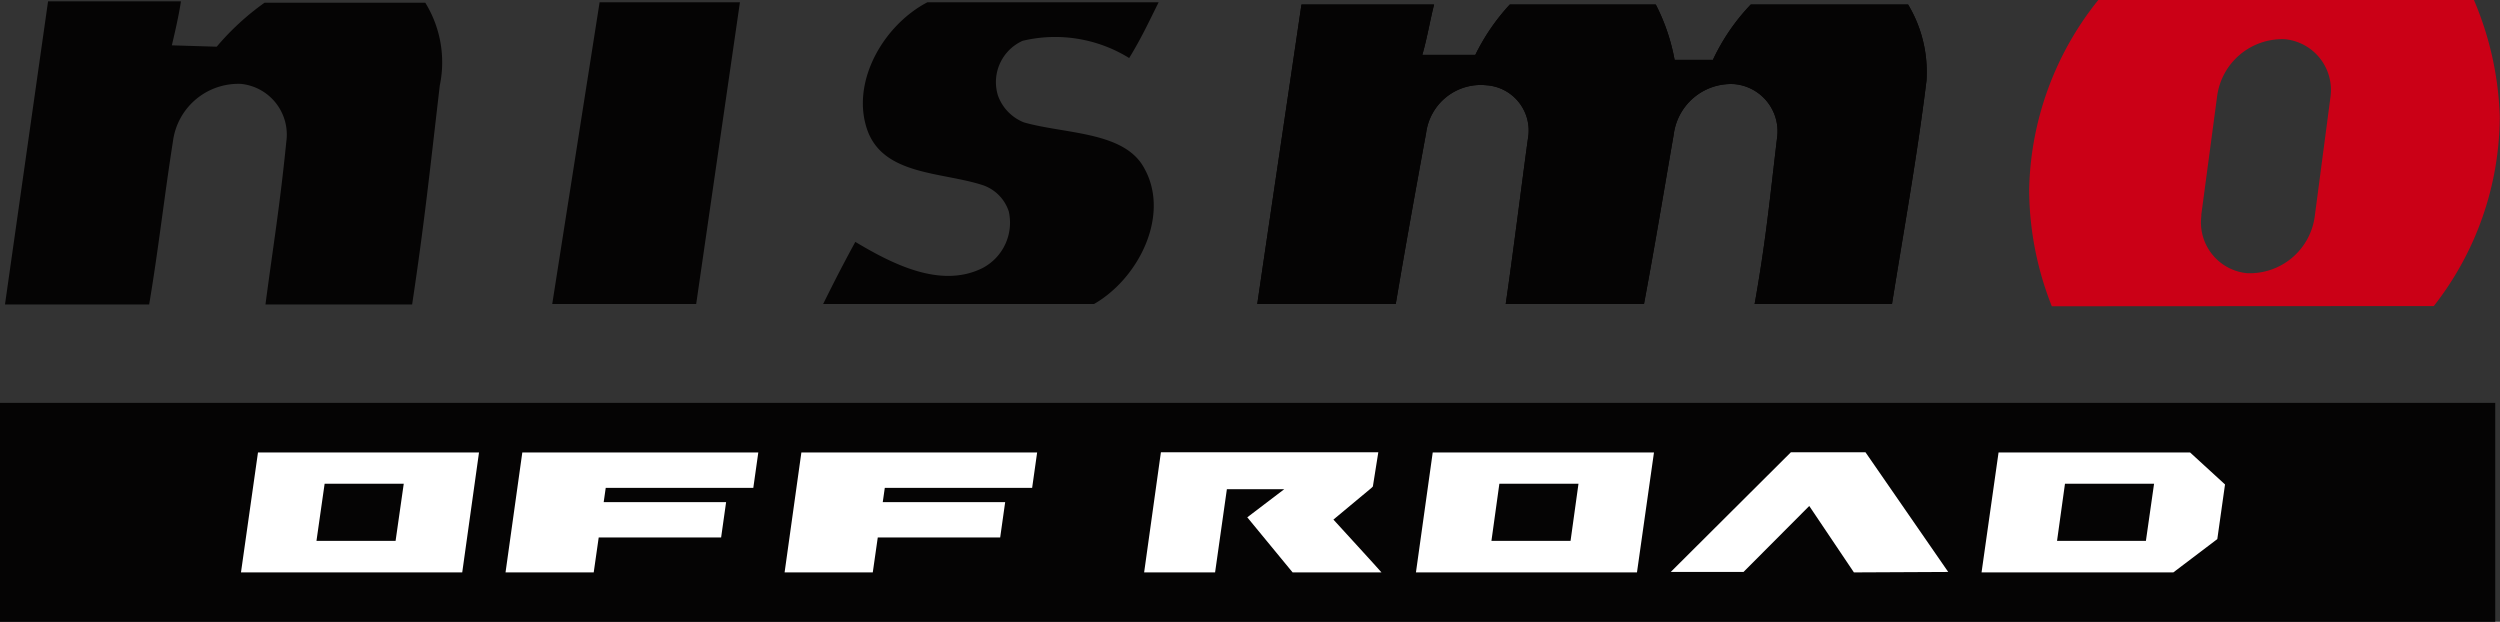
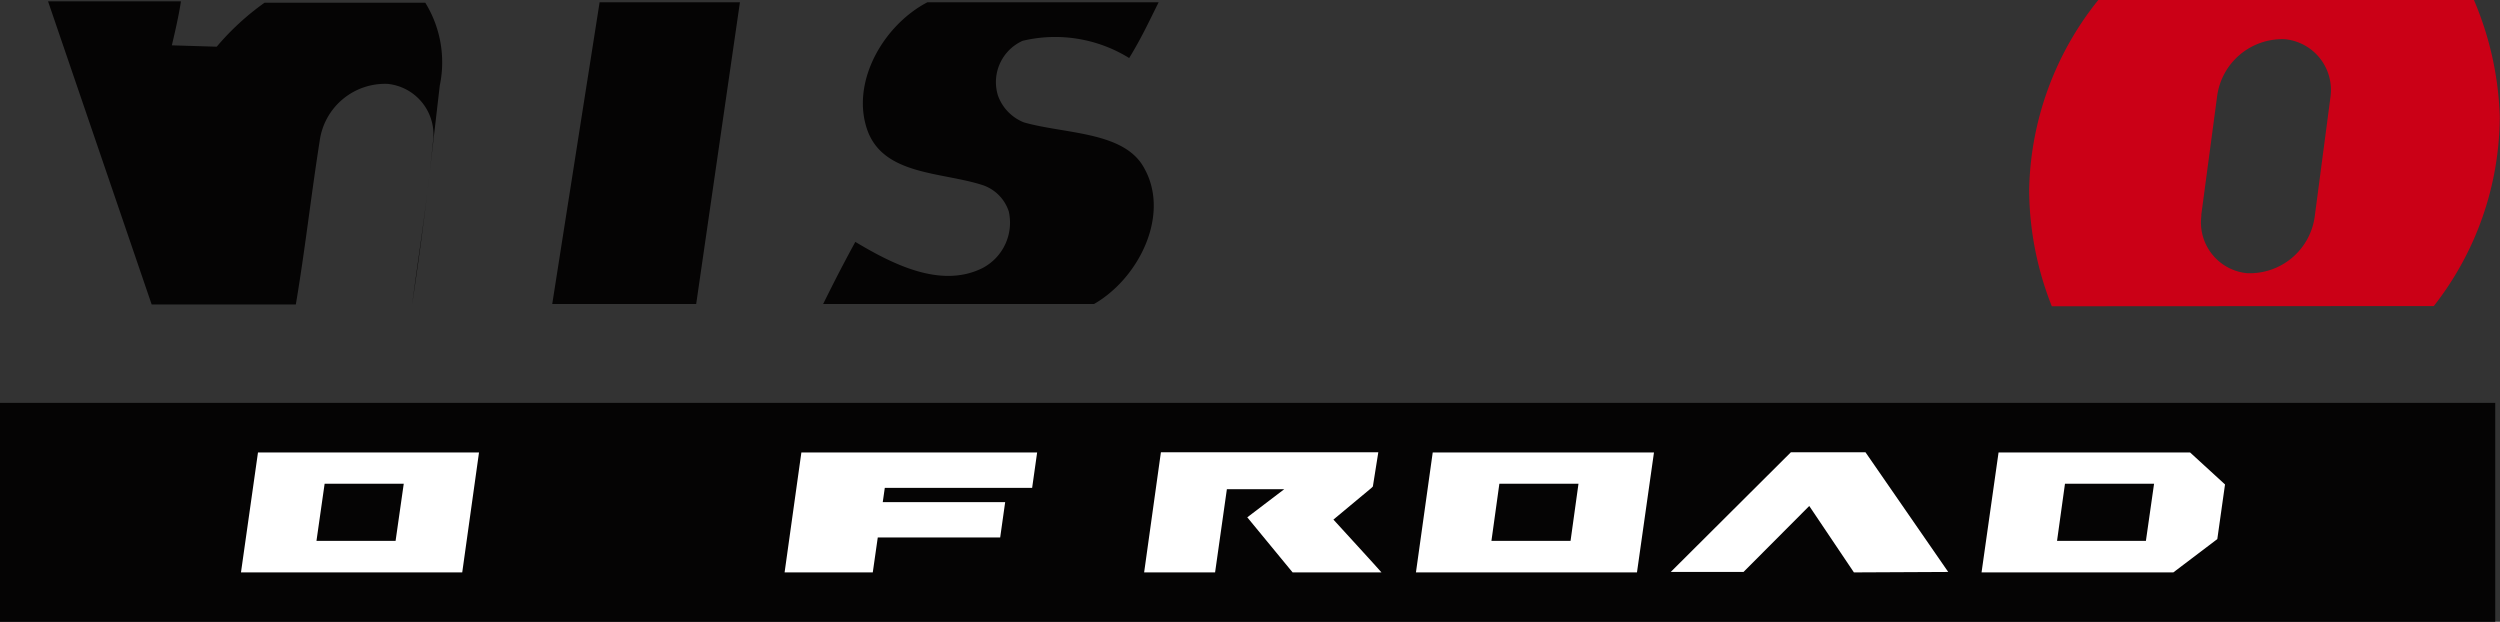
<svg xmlns="http://www.w3.org/2000/svg" id="Layer_1" data-name="Layer 1" viewBox="0 0 110.28 27.43">
  <rect x="0" y="0" width="110.28" height="27.43" fill="#333333" stroke="none" />
  <defs>
    <style>.cls-1{fill:none;}.cls-2{fill:#050404;}.cls-3{fill:#fff;}.cls-4{clip-path:url(#clip-path);}.cls-5{fill:#cb0016;}</style>
    <clipPath id="clip-path" transform="translate(-194.44 -235.94)">
      <rect id="SVGID" class="cls-1" x="194.44" y="235.94" width="110.28" height="27.43" />
    </clipPath>
  </defs>
  <rect class="cls-2" y="17.77" width="110.07" height="9.66" />
  <polygon class="cls-3" points="79.81 22.32 76.91 25.23 73.7 25.23 79 19.95 82.29 19.95 85.94 25.23 81.78 25.25 79.81 22.32" />
  <g class="cls-4">
    <path class="cls-3" d="M251.46,261.19l-2-2.43,1.63-1.24h-2.53l-.52,3.67h-3.13l.74-5.3h9.59L255,257.4l-.07.07-1.67,1.39c.53.57,1.72,1.89,1.78,1.95l.34.38Z" transform="translate(-194.44 -235.94)" />
-     <polygon class="cls-3" points="22.3 25.25 23.04 19.96 33.45 19.96 33.23 21.52 26.72 21.52 26.63 22.15 32.03 22.15 31.81 23.71 26.41 23.71 26.19 25.25 22.3 25.25" />
    <polygon class="cls-3" points="34.61 25.25 35.35 19.96 45.75 19.96 45.53 21.52 39.03 21.52 38.94 22.15 44.34 22.15 44.12 23.71 38.72 23.71 38.5 25.25 34.61 25.25" />
    <path class="cls-3" d="M205.07,261.19l.75-5.29h9.75l-.74,5.29Zm6.82-1.39.36-2.52h-3.49l-.36,2.52Z" transform="translate(-194.44 -235.94)" />
    <path class="cls-3" d="M256.9,261.19l.74-5.29h9.76l-.75,5.29Zm6.82-1.39.35-2.52h-3.49l-.35,2.52Z" transform="translate(-194.44 -235.94)" />
    <path class="cls-3" d="M281.85,261.19l.75-5.29h8.45l1.54,1.41-.34,2.41-1.94,1.47Zm7.25-1.39.36-2.52h-3.93l-.35,2.52Z" transform="translate(-194.44 -235.94)" />
    <path class="cls-5" d="M301.8,249.44a13.62,13.62,0,0,0,2.91-8.37,14.22,14.22,0,0,0-1.14-5.13H287a13.77,13.77,0,0,0-3.05,8.37,14.07,14.07,0,0,0,1,5.14Zm-10.26-4,.7-5.24a2.9,2.9,0,0,1,3-2.53,2.25,2.25,0,0,1,2,2.56l-.69,5.24a2.89,2.89,0,0,1-3,2.52,2.25,2.25,0,0,1-2-2.55" transform="translate(-194.44 -235.94)" />
    <polygon class="cls-2" points="24.36 13.41 26.45 0.1 32.64 0.1 30.71 13.41 24.36 13.41" />
    <path class="cls-2" d="M230.75,249.35c.57-1.15.92-1.82,1.42-2.74,1.67,1,3.79,2.07,5.62,1.15a2.26,2.26,0,0,0,1.15-2.49,1.82,1.82,0,0,0-1.17-1.17c-1.84-.59-4.43-.42-5.1-2.51s.76-4.55,2.68-5.55h10.2c-.42.84-.76,1.58-1.3,2.46a6.2,6.2,0,0,0-4.7-.76,2,2,0,0,0-1.09,2.41,2,2,0,0,0,1.15,1.19c1.76.5,4.26.4,5.21,1.86,1.33,2.09-.11,5-2.12,6.15Z" transform="translate(-194.44 -235.94)" />
-     <path class="cls-2" d="M249.9,249.35c.63-4.3,1.32-8.93,1.95-13.21h5.85c-.17.67-.33,1.59-.52,2.22h2.34a9.22,9.22,0,0,1,1.52-2.22h6.44a8.77,8.77,0,0,1,.83,2.44H270a9.1,9.1,0,0,1,1.67-2.44h6.94a5.78,5.78,0,0,1,.81,3.37c-.42,3.4-1,6.58-1.52,9.84h-6.06c.5-2.81.66-4.56,1-7.41a2.09,2.09,0,0,0-1.9-2.29,2.55,2.55,0,0,0-2.67,2.23c-.47,2.71-.81,4.79-1.31,7.47h-6.1c.33-2.26.83-6.26,1-7.43A2,2,0,0,0,260,239.7a2.43,2.43,0,0,0-2.65,2.1c-.52,2.84-.88,4.83-1.34,7.55Z" transform="translate(-194.44 -235.94)" />
-     <path class="cls-2" d="M204,238a11.36,11.36,0,0,1,2.11-1.94h7.09a5,5,0,0,1,.64,3.65c-.45,3.85-.67,6-1.22,9.66h-6.47c.36-2.72.63-4.3.92-7.18a2.25,2.25,0,0,0-2-2.55,2.91,2.91,0,0,0-3,2.53c-.39,2.48-.64,4.77-1.05,7.2h-6.36L196.56,236h5.86c-.09.67-.4,1.94-.4,1.94Z" transform="translate(-194.44 -235.94)" />
-     <path class="cls-2" d="M249.9,249.35c.63-4.3,1.32-8.93,1.95-13.21h5.85c-.17.67-.33,1.59-.52,2.22h2.34a9.22,9.22,0,0,1,1.52-2.22h6.44a8.77,8.77,0,0,1,.83,2.44H270a9.1,9.1,0,0,1,1.67-2.44h6.94a5.78,5.78,0,0,1,.81,3.37c-.42,3.4-1,6.58-1.52,9.84h-6.06c.5-2.81.66-4.56,1-7.41a2.09,2.09,0,0,0-1.9-2.29,2.55,2.55,0,0,0-2.67,2.23c-.47,2.71-.81,4.79-1.31,7.47h-6.1c.33-2.26.83-6.26,1-7.43A2,2,0,0,0,260,239.7a2.43,2.43,0,0,0-2.65,2.1c-.52,2.84-.88,4.83-1.34,7.55Z" transform="translate(-194.44 -235.94)" />
+     <path class="cls-2" d="M204,238a11.36,11.36,0,0,1,2.11-1.94h7.09a5,5,0,0,1,.64,3.65c-.45,3.85-.67,6-1.22,9.66c.36-2.72.63-4.3.92-7.18a2.25,2.25,0,0,0-2-2.55,2.91,2.91,0,0,0-3,2.53c-.39,2.48-.64,4.77-1.05,7.2h-6.36L196.56,236h5.86c-.09.67-.4,1.94-.4,1.94Z" transform="translate(-194.44 -235.94)" />
  </g>
</svg>